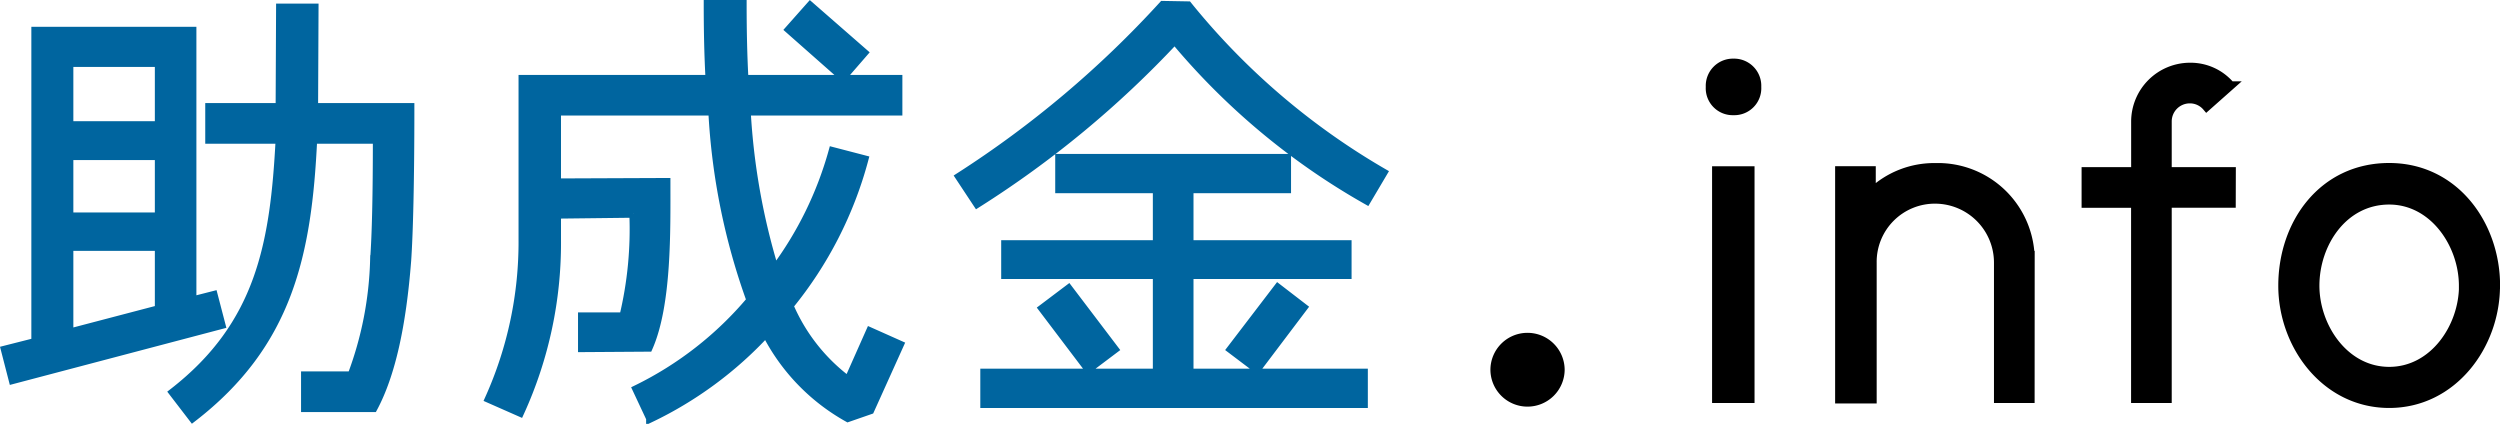
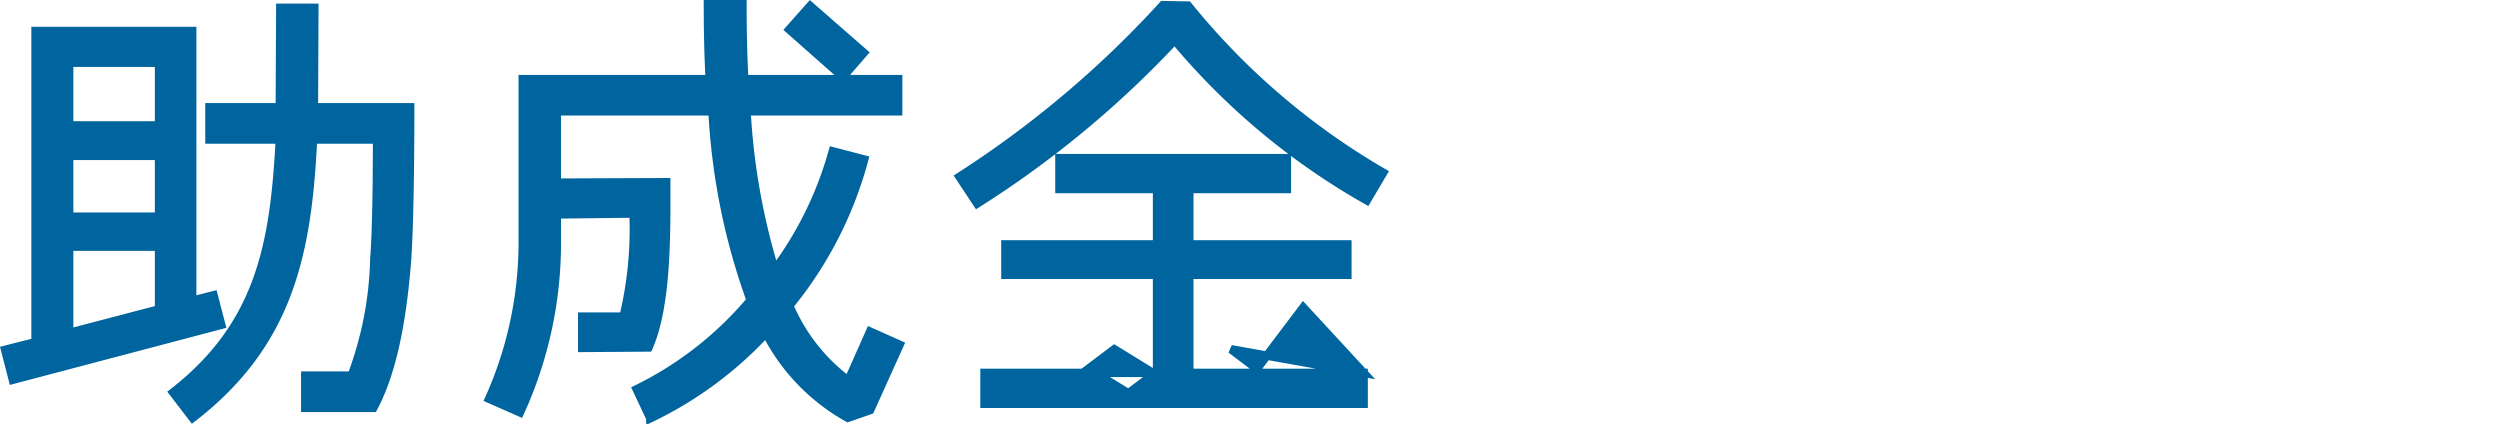
<svg xmlns="http://www.w3.org/2000/svg" width="148.663" height="25.207" viewBox="0 0 148.663 25.207">
  <g id="logo" transform="translate(-40.778 -26.232)">
-     <path id="パス_2501" data-name="パス 2501" d="M-64.557-16.389l.027-5.913h-2.025l-.027,5.913h-4.185v1.917h4.185C-66.906-8.289-67.743-3.456-72.927.567l1.161,1.512c5.7-4.4,6.831-9.72,7.155-16.551H-60.8q0,4.941-.162,7.128a21,21,0,0,1-1.35,6.912H-65.07V1.485h4.05c1.053-1.971,1.7-4.887,2-8.775.108-1.566.189-4.59.189-9.1ZM-70.524-5.211l-1.269.324V-20.925h-9.315v18.5l-1.809.459.459,1.782,12.393-3.267Zm-8.586-10.1v-3.726h5.346v3.726Zm0,5.427V-13.5h5.346v3.618Zm0,6.912V-8.1h5.346v3.726ZM-32.778-.135a10.908,10.908,0,0,1-3.51-4.455,23.21,23.21,0,0,0,4.455-8.694L-33.7-13.77a21.316,21.316,0,0,1-3.456,7.047,39.8,39.8,0,0,1-1.674-9.423h9.018v-1.917h-9.153c-.081-1.485-.108-2.97-.108-4.455h-2.052c0,1.485.027,2.97.108,4.455H-52.137v9.531a22.674,22.674,0,0,1-2,9.477l1.836.81A24.248,24.248,0,0,0-50.112-8.532v-1.485l4.563-.054a22.268,22.268,0,0,1-.594,6.129H-48.6v1.863l3.942-.027c1.134-2.565,1.053-7.02,1.053-9.828l-6.507.027v-4.239h9.261A38.939,38.939,0,0,0-38.583-4.914,20.784,20.784,0,0,1-45.36.378l.81,1.728A22.761,22.761,0,0,0-37.665-2.97a12.049,12.049,0,0,0,4.86,5.049l1.323-.459,1.755-3.888-1.755-.783ZM-33.1-18.2l1.242-1.431-3.186-2.781-1.242,1.4Zm32.13,5.7a42.011,42.011,0,0,1-11.61-9.936l-1.485-.027a60.832,60.832,0,0,1-12.1,10.206l1.053,1.593a59.8,59.8,0,0,0,11.745-9.72A41.455,41.455,0,0,0-1.944-10.854ZM-2.133-.594H-12.5V-6.426h9.4V-8.235h-9.4v-3.294H-6.7v-1.836H-20.223v1.836h5.805v3.294h-9.018v1.809h9.018V-.594h-10.26V1.242H-2.133Zm-5.1-5.049L-10.017-2-8.478-.837l2.754-3.645Zm-12.447.054-1.539,1.161L-18.5-.837-16.956-2Z" transform="translate(124 49)" fill="#00659f" stroke="#00659f" stroke-width="0.5" />
-     <path id="パス_2500" data-name="パス 2500" d="M-57.429-1.782A1.959,1.959,0,0,0-59.4-3.726a1.953,1.953,0,0,0-1.944,1.944A1.953,1.953,0,0,0-59.4.162,1.959,1.959,0,0,0-57.429-1.782ZM-45.738-18.6a1.367,1.367,0,0,0-1.4-1.431,1.367,1.367,0,0,0-1.4,1.431,1.353,1.353,0,0,0,1.4,1.431A1.353,1.353,0,0,0-45.738-18.6Zm-.4,4.968h-2.025V-.054h2.025Zm16.659,5.373a5.505,5.505,0,0,0-5.643-5.562,5.412,5.412,0,0,0-3.807,1.485v-1.3h-1.917V-.027h1.971V-8.154a3.711,3.711,0,0,1,3.753-3.753A3.757,3.757,0,0,1-31.4-8.154v8.1h1.917Zm11.961-5.319H-21.33v-2.97a1.325,1.325,0,0,1,1.323-1.323,1.3,1.3,0,0,1,1,.459l1.431-1.269a3.114,3.114,0,0,0-2.4-1.107,3.255,3.255,0,0,0-3.267,3.24v2.97H-26.19v1.917h2.943V-.054h1.917v-11.61h3.807Zm15.714,6.8c0-3.645-2.457-7.047-6.345-7.047-3.942,0-6.345,3.321-6.345,7.047,0,3.564,2.565,7.02,6.345,7.02S-1.809-3.213-1.809-6.777Zm-1.944,0c0,2.457-1.755,5.076-4.4,5.076s-4.4-2.619-4.4-5.076c0-2.511,1.674-5.076,4.4-5.076C-5.508-11.853-3.753-9.234-3.753-6.777Z" transform="translate(191 50)" stroke="#000" stroke-width="0.5" />
+     <path id="パス_2501" data-name="パス 2501" d="M-64.557-16.389l.027-5.913h-2.025l-.027,5.913h-4.185v1.917h4.185C-66.906-8.289-67.743-3.456-72.927.567l1.161,1.512c5.7-4.4,6.831-9.72,7.155-16.551H-60.8q0,4.941-.162,7.128a21,21,0,0,1-1.35,6.912H-65.07V1.485h4.05c1.053-1.971,1.7-4.887,2-8.775.108-1.566.189-4.59.189-9.1ZM-70.524-5.211l-1.269.324V-20.925h-9.315v18.5l-1.809.459.459,1.782,12.393-3.267Zm-8.586-10.1v-3.726h5.346v3.726Zm0,5.427V-13.5h5.346v3.618Zm0,6.912V-8.1h5.346v3.726ZM-32.778-.135a10.908,10.908,0,0,1-3.51-4.455,23.21,23.21,0,0,0,4.455-8.694L-33.7-13.77a21.316,21.316,0,0,1-3.456,7.047,39.8,39.8,0,0,1-1.674-9.423h9.018v-1.917h-9.153c-.081-1.485-.108-2.97-.108-4.455h-2.052c0,1.485.027,2.97.108,4.455H-52.137v9.531a22.674,22.674,0,0,1-2,9.477l1.836.81A24.248,24.248,0,0,0-50.112-8.532v-1.485l4.563-.054a22.268,22.268,0,0,1-.594,6.129H-48.6v1.863l3.942-.027c1.134-2.565,1.053-7.02,1.053-9.828l-6.507.027v-4.239h9.261A38.939,38.939,0,0,0-38.583-4.914,20.784,20.784,0,0,1-45.36.378l.81,1.728A22.761,22.761,0,0,0-37.665-2.97a12.049,12.049,0,0,0,4.86,5.049l1.323-.459,1.755-3.888-1.755-.783ZM-33.1-18.2l1.242-1.431-3.186-2.781-1.242,1.4Zm32.13,5.7a42.011,42.011,0,0,1-11.61-9.936l-1.485-.027a60.832,60.832,0,0,1-12.1,10.206l1.053,1.593a59.8,59.8,0,0,0,11.745-9.72A41.455,41.455,0,0,0-1.944-10.854ZM-2.133-.594H-12.5V-6.426h9.4V-8.235h-9.4v-3.294H-6.7v-1.836H-20.223v1.836h5.805v3.294h-9.018v1.809h9.018V-.594h-10.26V1.242H-2.133ZL-10.017-2-8.478-.837l2.754-3.645Zm-12.447.054-1.539,1.161L-18.5-.837-16.956-2Z" transform="translate(124 49)" fill="#00659f" stroke="#00659f" stroke-width="0.5" />
  </g>
</svg>